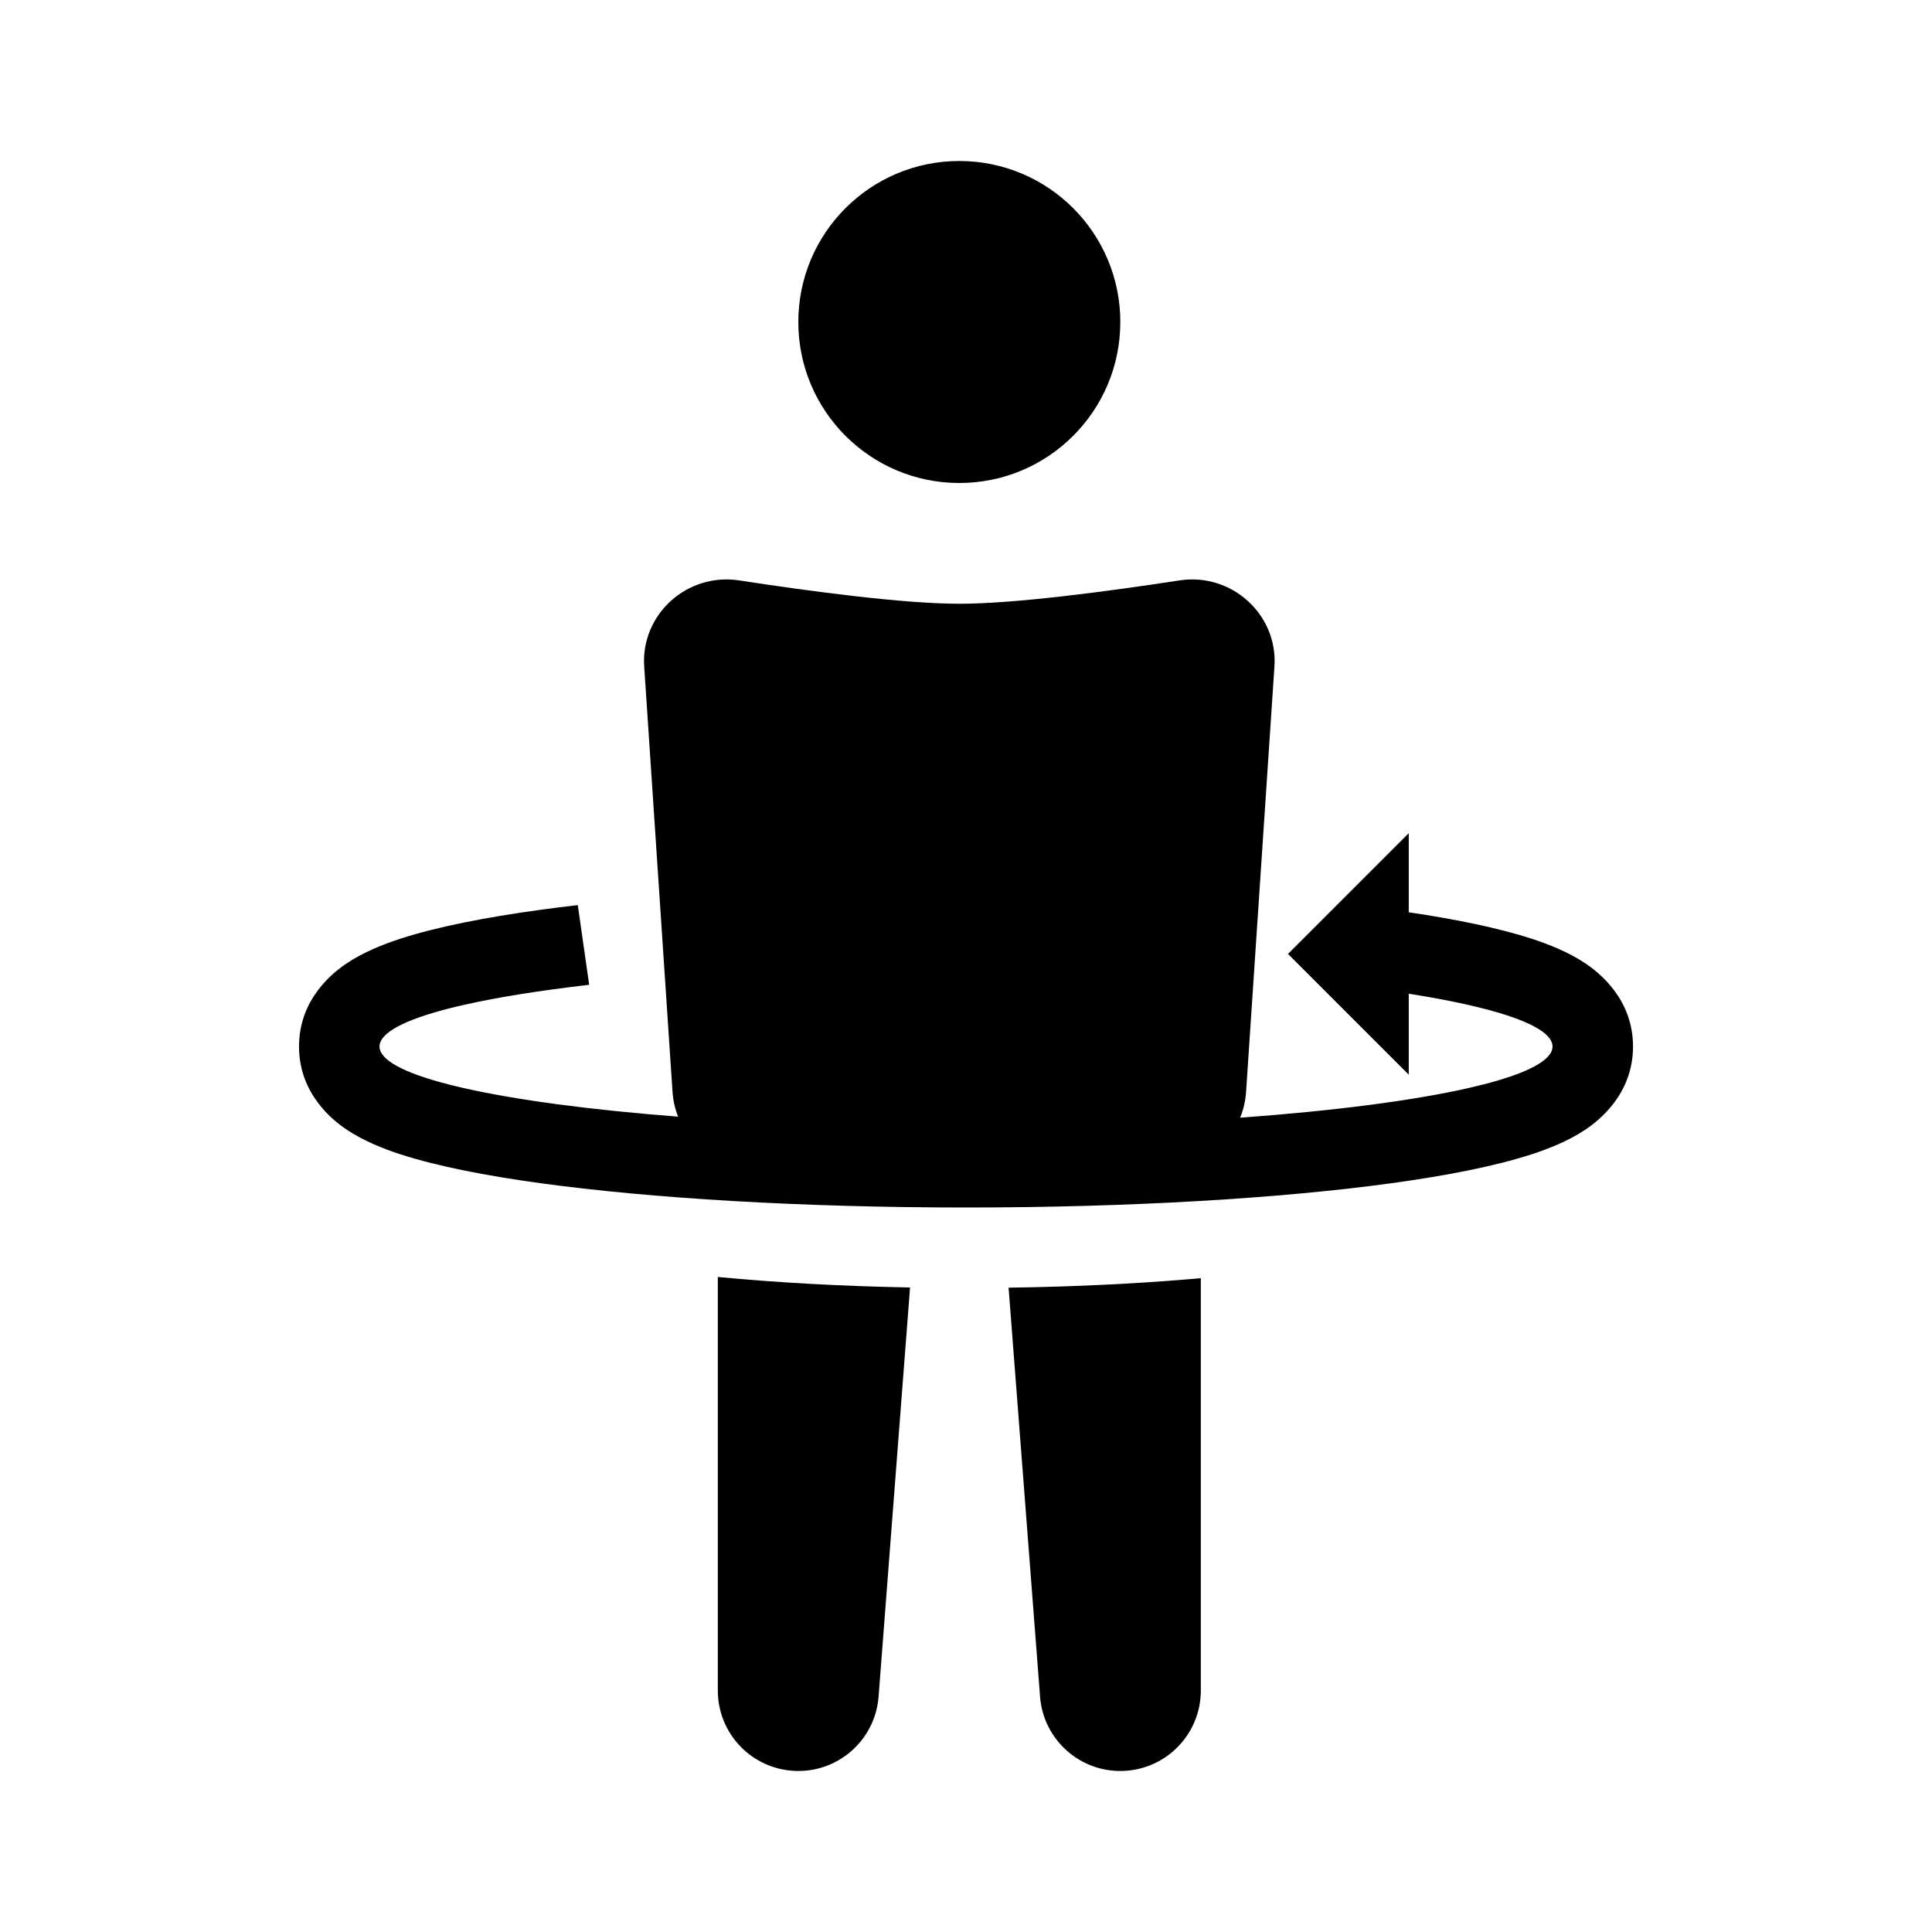
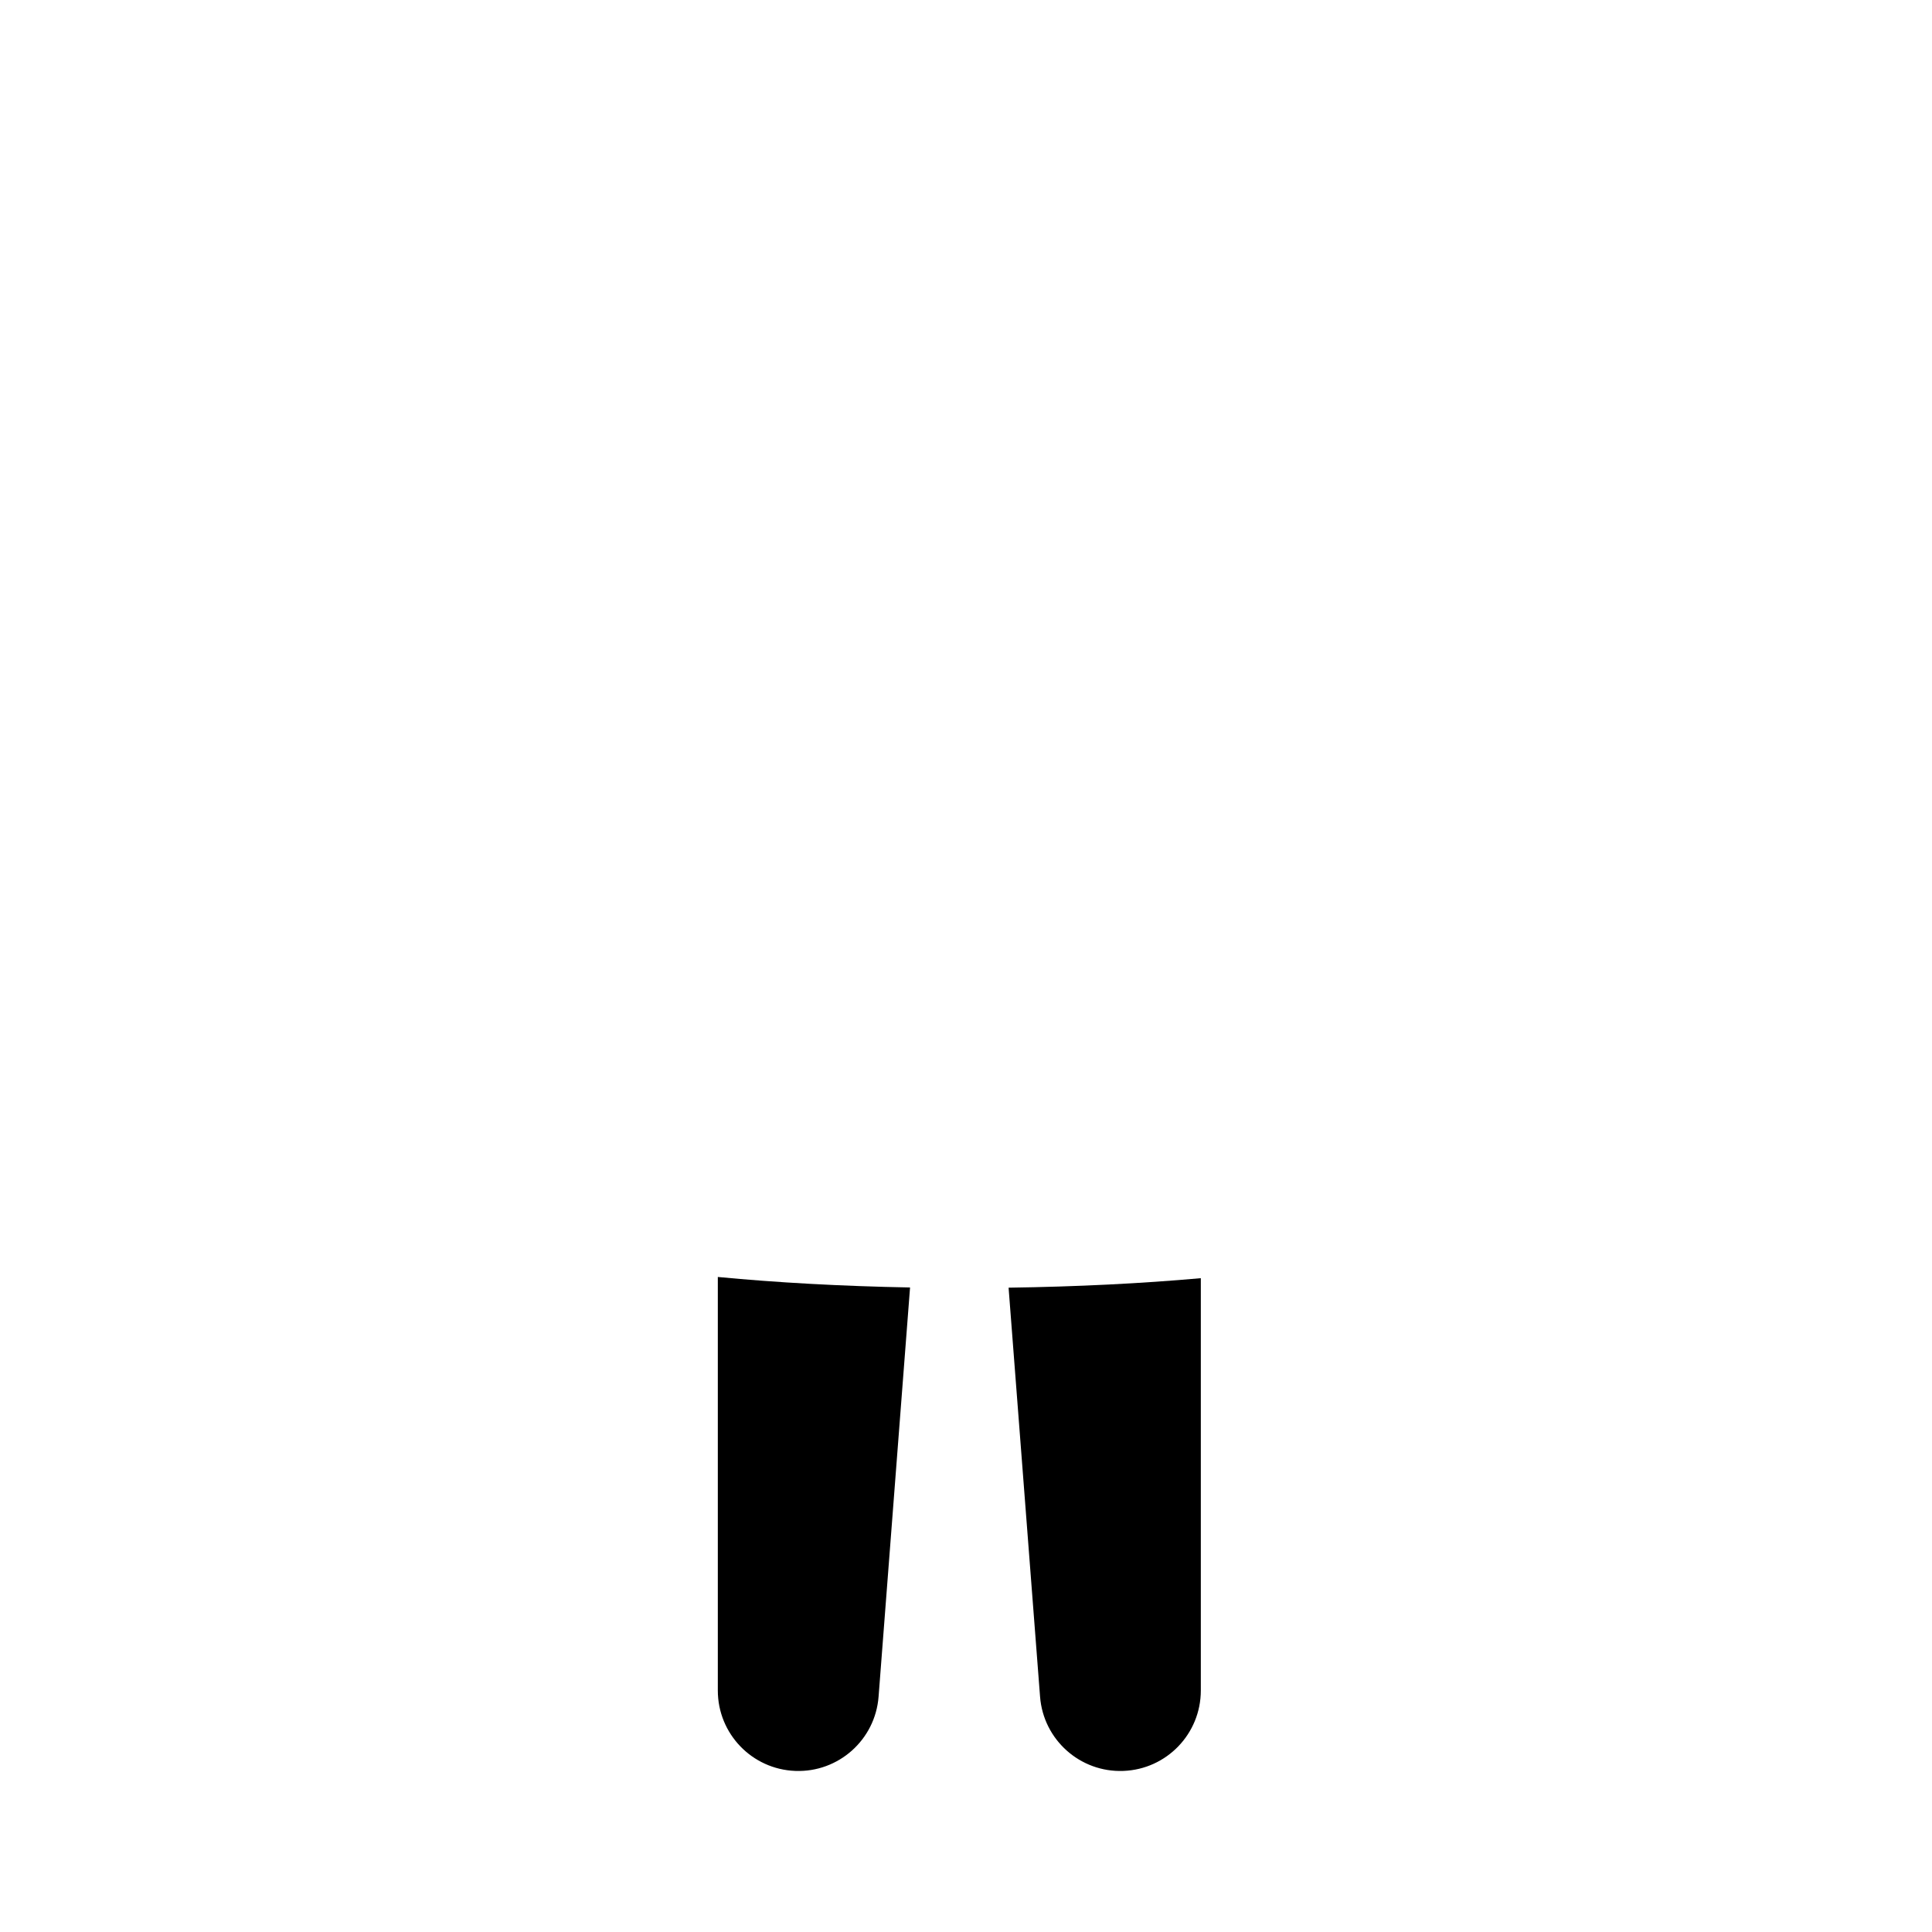
<svg xmlns="http://www.w3.org/2000/svg" width="48" height="48" viewBox="0 0 48 48" fill="none">
-   <path d="M23.834 12C26.043 12 27.834 10.209 27.834 8C27.834 5.791 26.043 4 23.834 4C21.625 4 19.834 5.791 19.834 8C19.834 10.209 21.625 12 23.834 12Z" fill="currentColor" />
-   <path d="M30.958 27.133C30.943 27.358 30.892 27.571 30.81 27.769C33.158 27.598 35.126 27.342 36.493 27.03C36.62 27.001 36.741 26.972 36.858 26.942C37.952 26.661 38.572 26.341 38.572 26C38.572 25.66 37.952 25.339 36.858 25.058C36.741 25.028 36.62 24.999 36.493 24.97C36.054 24.87 35.554 24.776 35 24.688V26.7L32 23.7L35 20.7V22.665C36.187 22.841 37.235 23.057 38.044 23.319C38.482 23.462 38.971 23.655 39.39 23.936C39.719 24.157 40.572 24.814 40.572 26C40.572 27.186 39.719 27.843 39.39 28.064C38.971 28.345 38.482 28.539 38.044 28.681C37.14 28.974 35.937 29.209 34.576 29.396C31.824 29.773 28.086 30 24 30C19.915 30 16.177 29.773 13.425 29.396C12.063 29.209 10.861 28.974 9.956 28.681C9.518 28.539 9.03 28.345 8.611 28.064C8.281 27.843 7.429 27.186 7.429 26C7.429 24.814 8.281 24.157 8.611 23.936C9.03 23.655 9.518 23.462 9.956 23.319C10.861 23.026 12.063 22.791 13.425 22.604C13.723 22.563 14.034 22.524 14.355 22.487L14.638 24.467C13.404 24.61 12.343 24.779 11.508 24.97C11.381 24.999 11.259 25.028 11.143 25.058C10.049 25.339 9.429 25.66 9.429 26C9.429 26.341 10.049 26.661 11.143 26.942C11.259 26.972 11.381 27.001 11.508 27.03C12.807 27.326 14.65 27.573 16.848 27.743C16.772 27.553 16.724 27.348 16.709 27.133L16.005 16.56C15.918 15.26 17.076 14.222 18.364 14.42C20.145 14.693 22.449 15 23.834 15C25.218 15 27.523 14.693 29.304 14.42C30.591 14.222 31.75 15.26 31.663 16.56L30.958 27.133Z" fill="currentColor" />
  <path d="M17.834 31.726V42C17.834 43.075 18.683 43.957 19.757 43.998C20.831 44.04 21.746 43.225 21.828 42.153L22.61 31.987C20.9 31.955 19.284 31.865 17.834 31.726Z" fill="currentColor" />
  <path d="M25.058 31.992L25.84 42.153C25.922 43.225 26.837 44.04 27.911 43.998C28.985 43.957 29.834 43.075 29.834 42V31.756C28.376 31.887 26.76 31.968 25.058 31.992Z" fill="currentColor" />
</svg>